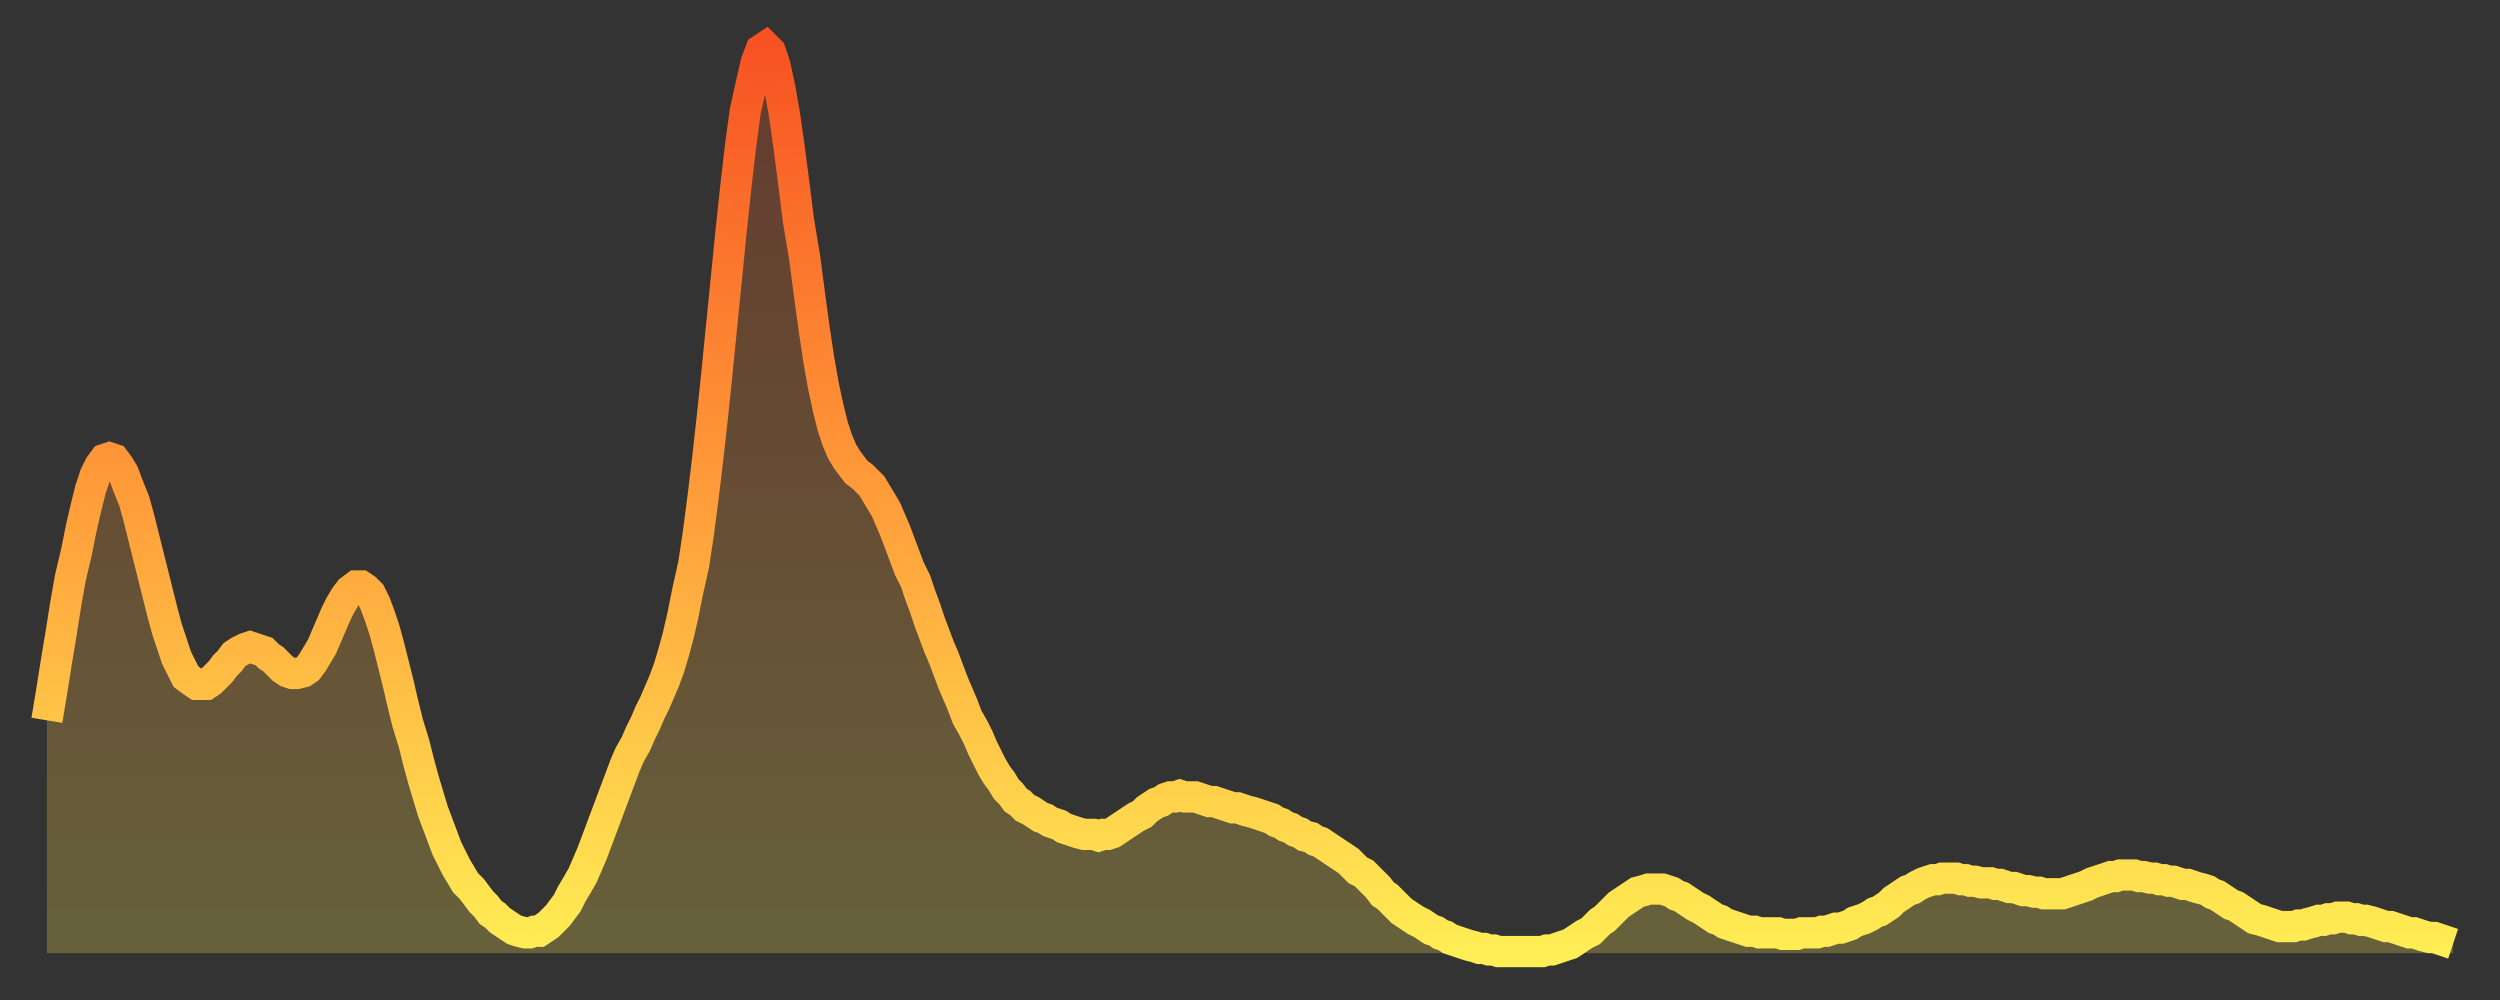
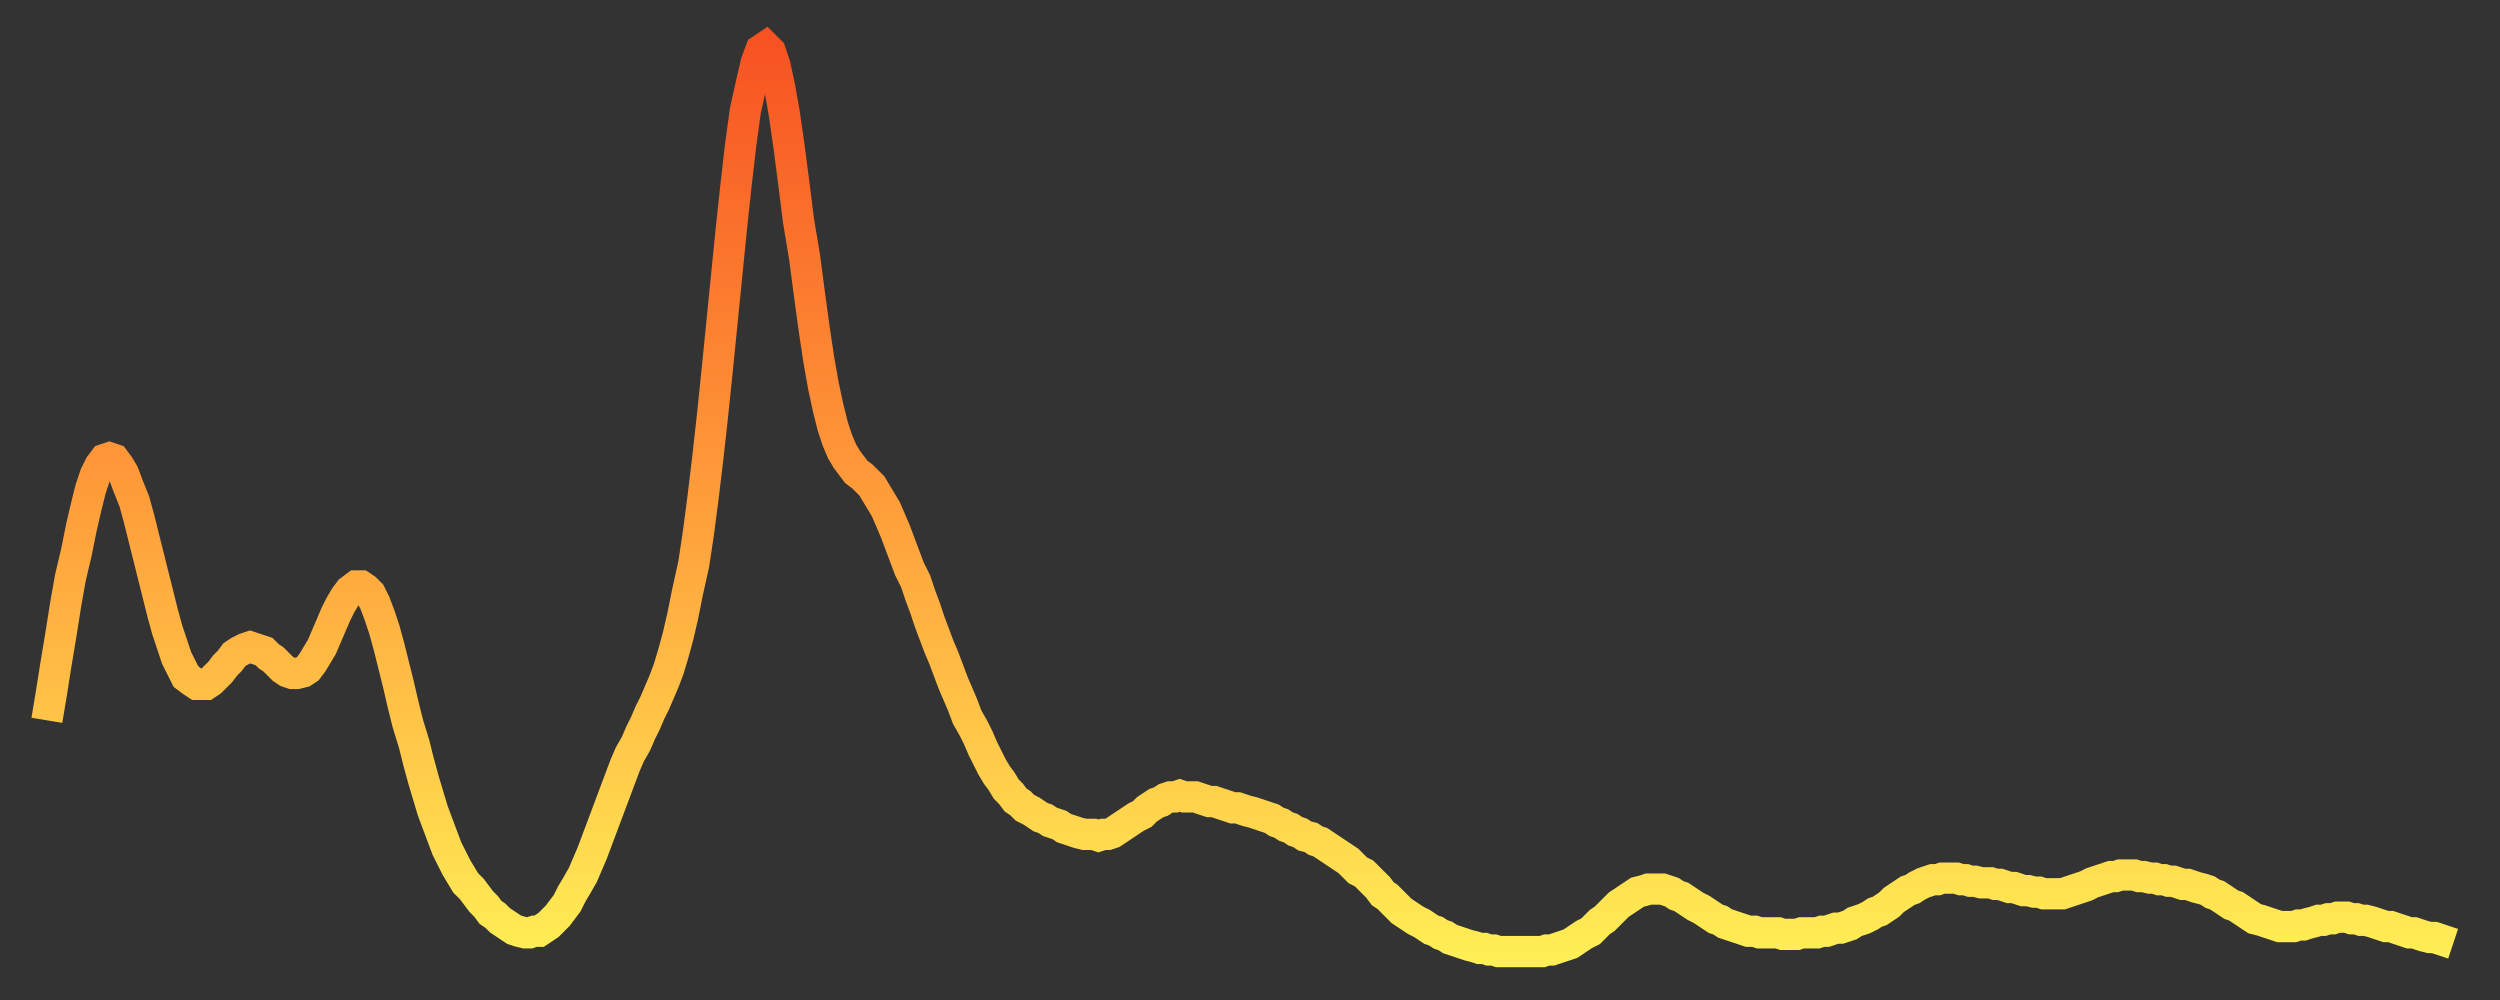
<svg xmlns="http://www.w3.org/2000/svg" baseProfile="full" height="64" version="1.1" width="160">
  <rect width="100%" height="100%" fill="#333333" stroke="none" />
  <defs>
    <linearGradient id="id3435696" x1="0" x2="0" y1="0" y2="1">
      <stop offset="0%" stop-color="#f75322" />
      <stop offset="50%" stop-color="#ff9d3a" />
      <stop offset="100%" stop-color="#ffee55" />
    </linearGradient>
  </defs>
  <g transform="translate(3,3)">
    <g>
      <path d="M 0.0 43.1 0.3 41.3 0.6 39.4 0.9 37.6 1.2 35.7 1.5 34.0 1.9 32.3 2.2 30.8 2.5 29.5 2.8 28.3 3.1 27.4 3.4 26.8 3.7 26.4 4.0 26.3 4.3 26.4 4.6 26.8 4.9 27.3 5.2 28.1 5.6 29.1 5.9 30.2 6.2 31.4 6.5 32.6 6.8 33.8 7.1 35.0 7.4 36.2 7.7 37.3 8.0 38.2 8.3 39.1 8.6 39.7 8.9 40.3 9.3 40.6 9.6 40.8 9.9 40.8 10.2 40.8 10.5 40.6 10.8 40.3 11.1 40.0 11.4 39.6 11.7 39.3 12.0 38.9 12.3 38.7 12.7 38.5 13.0 38.4 13.3 38.5 13.6 38.6 13.9 38.7 14.2 39.0 14.5 39.2 14.8 39.5 15.1 39.8 15.4 40.0 15.7 40.1 16.0 40.1 16.4 40.0 16.7 39.8 17.0 39.4 17.3 38.9 17.6 38.4 17.9 37.7 18.2 37.0 18.5 36.3 18.8 35.7 19.1 35.2 19.4 34.8 19.8 34.5 20.1 34.5 20.4 34.7 20.7 35.0 21.0 35.6 21.3 36.4 21.6 37.3 21.9 38.4 22.2 39.6 22.5 40.8 22.8 42.1 23.1 43.3 23.5 44.6 23.8 45.8 24.1 46.9 24.4 47.9 24.7 48.9 25.0 49.7 25.3 50.5 25.6 51.3 25.9 51.9 26.2 52.5 26.5 53.0 26.8 53.5 27.2 53.9 27.5 54.3 27.8 54.7 28.1 55.0 28.4 55.4 28.7 55.6 29.0 55.9 29.3 56.1 29.6 56.3 29.9 56.5 30.2 56.6 30.6 56.7 30.9 56.7 31.2 56.6 31.5 56.6 31.8 56.4 32.1 56.2 32.4 55.9 32.7 55.6 33.0 55.2 33.3 54.8 33.6 54.2 33.9 53.7 34.3 53.0 34.6 52.3 34.9 51.6 35.2 50.8 35.5 50.0 35.8 49.2 36.1 48.4 36.4 47.6 36.7 46.8 37.0 46.0 37.3 45.3 37.7 44.6 38.0 43.9 38.3 43.3 38.6 42.6 38.9 42.0 39.2 41.3 39.5 40.6 39.8 39.8 40.1 38.8 40.4 37.7 40.7 36.4 41.0 34.9 41.4 33.1 41.7 31.1 42.0 28.8 42.3 26.3 42.6 23.6 42.9 20.7 43.2 17.7 43.5 14.7 43.8 11.7 44.1 8.9 44.4 6.3 44.7 4.1 45.1 2.3 45.4 1.0 45.7 0.2 46.0 0.0 46.3 0.3 46.6 1.2 46.9 2.6 47.2 4.3 47.5 6.4 47.8 8.7 48.1 11.1 48.5 13.5 48.8 15.8 49.1 18.0 49.4 20.0 49.7 21.7 50.0 23.1 50.3 24.3 50.6 25.2 50.9 25.9 51.2 26.4 51.5 26.8 51.8 27.2 52.2 27.5 52.5 27.8 52.8 28.1 53.1 28.6 53.4 29.1 53.7 29.6 54.0 30.3 54.3 31.0 54.6 31.8 54.9 32.6 55.2 33.4 55.6 34.2 55.9 35.1 56.2 35.9 56.5 36.8 56.8 37.6 57.1 38.4 57.4 39.1 57.7 39.9 58.0 40.7 58.3 41.4 58.6 42.1 58.9 42.9 59.3 43.6 59.6 44.2 59.9 44.9 60.2 45.5 60.5 46.1 60.8 46.6 61.1 47.0 61.4 47.5 61.7 47.8 62.0 48.2 62.3 48.4 62.6 48.7 63.0 48.9 63.3 49.1 63.6 49.3 63.9 49.4 64.2 49.6 64.5 49.7 64.8 49.8 65.1 50.0 65.4 50.1 65.7 50.2 66.0 50.3 66.4 50.4 66.7 50.4 67.0 50.4 67.3 50.5 67.6 50.4 67.9 50.4 68.2 50.3 68.5 50.1 68.8 49.9 69.1 49.7 69.4 49.5 69.7 49.3 70.1 49.1 70.4 48.8 70.7 48.6 71.0 48.4 71.3 48.3 71.6 48.1 71.9 48.0 72.2 48.0 72.5 47.9 72.8 48.0 73.1 48.0 73.5 48.0 73.8 48.1 74.1 48.2 74.4 48.3 74.7 48.3 75.0 48.4 75.3 48.5 75.6 48.6 75.9 48.7 76.2 48.7 76.5 48.8 76.8 48.9 77.2 49.0 77.5 49.1 77.8 49.2 78.1 49.3 78.4 49.4 78.7 49.6 79.0 49.7 79.3 49.9 79.6 50.0 79.9 50.2 80.2 50.3 80.5 50.5 80.9 50.6 81.2 50.8 81.5 50.9 81.8 51.1 82.1 51.3 82.4 51.5 82.7 51.7 83.0 51.9 83.3 52.1 83.6 52.4 83.9 52.7 84.3 52.9 84.6 53.2 84.9 53.5 85.2 53.8 85.5 54.2 85.8 54.4 86.1 54.7 86.4 55.0 86.7 55.3 87.0 55.5 87.3 55.7 87.6 55.9 88.0 56.1 88.3 56.3 88.6 56.5 88.9 56.6 89.2 56.8 89.5 56.9 89.8 57.1 90.1 57.2 90.4 57.3 90.7 57.4 91.0 57.5 91.4 57.6 91.7 57.7 92.0 57.7 92.3 57.8 92.6 57.8 92.9 57.9 93.2 57.9 93.5 57.9 93.8 57.9 94.1 57.9 94.4 57.9 94.7 57.9 95.1 57.9 95.4 57.9 95.7 57.9 96.0 57.8 96.3 57.8 96.6 57.7 96.9 57.6 97.2 57.5 97.5 57.4 97.8 57.2 98.1 57.0 98.4 56.8 98.8 56.6 99.1 56.3 99.4 56.0 99.7 55.8 100.0 55.5 100.3 55.2 100.6 54.9 100.9 54.7 101.2 54.5 101.5 54.3 101.8 54.1 102.2 54.0 102.5 53.9 102.8 53.9 103.1 53.9 103.4 53.9 103.7 54.0 104.0 54.1 104.3 54.3 104.6 54.4 104.9 54.6 105.2 54.8 105.5 55.0 105.9 55.2 106.2 55.4 106.5 55.6 106.8 55.8 107.1 55.9 107.4 56.1 107.7 56.2 108.0 56.3 108.3 56.4 108.6 56.5 108.9 56.6 109.3 56.6 109.6 56.7 109.9 56.7 110.2 56.7 110.5 56.7 110.8 56.7 111.1 56.8 111.4 56.8 111.7 56.8 112.0 56.8 112.3 56.7 112.6 56.7 113.0 56.7 113.3 56.7 113.6 56.6 113.9 56.6 114.2 56.5 114.5 56.4 114.8 56.4 115.1 56.3 115.4 56.2 115.7 56.0 116.0 55.9 116.3 55.8 116.7 55.6 117.0 55.4 117.3 55.3 117.6 55.1 117.9 54.9 118.2 54.6 118.5 54.4 118.8 54.2 119.1 54.0 119.4 53.9 119.7 53.7 120.1 53.5 120.4 53.4 120.7 53.3 121.0 53.3 121.3 53.2 121.6 53.2 121.9 53.2 122.2 53.2 122.5 53.3 122.8 53.3 123.1 53.4 123.4 53.4 123.8 53.5 124.1 53.5 124.4 53.5 124.7 53.6 125.0 53.6 125.3 53.7 125.6 53.8 125.9 53.8 126.2 53.9 126.5 54.0 126.8 54.0 127.2 54.1 127.5 54.1 127.8 54.2 128.1 54.2 128.4 54.2 128.7 54.2 129.0 54.2 129.3 54.1 129.6 54.0 129.9 53.9 130.2 53.8 130.5 53.7 130.9 53.5 131.2 53.4 131.5 53.3 131.8 53.2 132.1 53.1 132.4 53.1 132.7 53.0 133.0 53.0 133.3 53.0 133.6 53.0 133.9 53.1 134.2 53.1 134.6 53.2 134.9 53.2 135.2 53.3 135.5 53.3 135.8 53.4 136.1 53.4 136.4 53.5 136.7 53.6 137.0 53.6 137.3 53.7 137.6 53.8 138.0 53.9 138.3 54.0 138.6 54.2 138.9 54.3 139.2 54.5 139.5 54.7 139.8 54.9 140.1 55.0 140.4 55.2 140.7 55.4 141.0 55.6 141.3 55.8 141.7 55.9 142.0 56.0 142.3 56.1 142.6 56.2 142.9 56.3 143.2 56.3 143.5 56.3 143.8 56.3 144.1 56.2 144.4 56.2 144.7 56.1 145.1 56.0 145.4 55.9 145.7 55.9 146.0 55.8 146.3 55.8 146.6 55.7 146.9 55.7 147.2 55.7 147.5 55.8 147.8 55.8 148.1 55.9 148.4 55.9 148.8 56.0 149.1 56.1 149.4 56.2 149.7 56.3 150.0 56.3 150.3 56.4 150.6 56.5 150.9 56.6 151.2 56.7 151.5 56.7 151.8 56.8 152.1 56.9 152.5 57.0 152.8 57.0 153.1 57.1 153.4 57.2 153.7 57.3 154.0 57.4" fill="none" id="graph-curve" opacity="1" stroke="url(#id3435696)" stroke-width="2" />
-       <path d="M 0 58 L 0.0 43.1 0.3 41.3 0.6 39.4 0.9 37.6 1.2 35.7 1.5 34.0 1.9 32.3 2.2 30.8 2.5 29.5 2.8 28.3 3.1 27.4 3.4 26.8 3.7 26.4 4.0 26.3 4.3 26.4 4.6 26.8 4.9 27.3 5.2 28.1 5.6 29.1 5.9 30.2 6.2 31.4 6.5 32.6 6.8 33.8 7.1 35.0 7.4 36.2 7.7 37.3 8.0 38.2 8.3 39.1 8.6 39.7 8.9 40.3 9.3 40.6 9.6 40.8 9.9 40.8 10.2 40.8 10.5 40.6 10.8 40.3 11.1 40.0 11.4 39.6 11.7 39.3 12.0 38.9 12.3 38.7 12.7 38.5 13.0 38.4 13.3 38.5 13.6 38.6 13.9 38.7 14.2 39.0 14.5 39.2 14.8 39.5 15.1 39.8 15.4 40.0 15.7 40.1 16.0 40.1 16.4 40.0 16.7 39.8 17.0 39.4 17.3 38.9 17.6 38.4 17.9 37.7 18.2 37.0 18.5 36.3 18.8 35.7 19.1 35.2 19.4 34.8 19.8 34.5 20.1 34.5 20.4 34.7 20.7 35.0 21.0 35.6 21.3 36.4 21.6 37.3 21.9 38.4 22.2 39.6 22.5 40.8 22.8 42.1 23.1 43.3 23.5 44.6 23.8 45.8 24.1 46.9 24.4 47.9 24.7 48.9 25.0 49.7 25.3 50.5 25.6 51.3 25.9 51.9 26.2 52.5 26.5 53.0 26.8 53.5 27.2 53.9 27.5 54.3 27.8 54.7 28.1 55.0 28.4 55.4 28.7 55.6 29.0 55.9 29.3 56.1 29.6 56.3 29.9 56.5 30.2 56.6 30.6 56.7 30.9 56.7 31.2 56.6 31.5 56.6 31.8 56.4 32.1 56.2 32.4 55.9 32.7 55.6 33.0 55.2 33.3 54.8 33.6 54.2 33.9 53.7 34.3 53.0 34.6 52.3 34.9 51.6 35.2 50.8 35.5 50.0 35.8 49.2 36.1 48.4 36.4 47.6 36.7 46.8 37.0 46.0 37.3 45.3 37.7 44.6 38.0 43.9 38.3 43.3 38.6 42.6 38.9 42.0 39.2 41.3 39.5 40.6 39.8 39.8 40.1 38.8 40.4 37.7 40.7 36.4 41.0 34.9 41.4 33.1 41.7 31.1 42.0 28.8 42.3 26.3 42.6 23.6 42.9 20.7 43.2 17.7 43.5 14.7 43.8 11.7 44.1 8.9 44.4 6.3 44.7 4.1 45.1 2.3 45.4 1.0 45.7 0.2 46.0 0.0 46.3 0.3 46.6 1.2 46.9 2.6 47.2 4.3 47.5 6.4 47.8 8.7 48.1 11.1 48.5 13.5 48.8 15.8 49.1 18.0 49.4 20.0 49.7 21.7 50.0 23.1 50.3 24.3 50.6 25.2 50.9 25.9 51.2 26.4 51.5 26.8 51.8 27.2 52.2 27.5 52.5 27.8 52.8 28.1 53.1 28.6 53.4 29.1 53.7 29.6 54.0 30.3 54.3 31.0 54.6 31.8 54.9 32.6 55.2 33.4 55.6 34.2 55.9 35.1 56.2 35.9 56.5 36.8 56.8 37.6 57.1 38.4 57.4 39.1 57.7 39.9 58.0 40.7 58.3 41.4 58.6 42.1 58.9 42.9 59.3 43.6 59.6 44.2 59.9 44.9 60.2 45.5 60.5 46.1 60.8 46.6 61.1 47.0 61.4 47.5 61.7 47.8 62.0 48.2 62.3 48.4 62.6 48.7 63.0 48.9 63.3 49.1 63.6 49.3 63.9 49.4 64.2 49.6 64.5 49.7 64.8 49.8 65.1 50.0 65.4 50.1 65.7 50.2 66.0 50.3 66.4 50.4 66.7 50.4 67.0 50.4 67.3 50.5 67.6 50.4 67.9 50.4 68.2 50.3 68.5 50.1 68.8 49.9 69.1 49.7 69.4 49.5 69.7 49.3 70.1 49.1 70.4 48.8 70.7 48.6 71.0 48.4 71.3 48.3 71.6 48.1 71.9 48.0 72.2 48.0 72.5 47.9 72.8 48.0 73.1 48.0 73.5 48.0 73.8 48.1 74.1 48.2 74.4 48.3 74.7 48.3 75.0 48.4 75.3 48.5 75.6 48.6 75.9 48.7 76.2 48.7 76.5 48.8 76.8 48.9 77.2 49.0 77.5 49.1 77.8 49.2 78.1 49.3 78.4 49.4 78.7 49.6 79.0 49.7 79.3 49.9 79.6 50.0 79.9 50.2 80.2 50.3 80.5 50.5 80.9 50.6 81.2 50.8 81.5 50.9 81.8 51.1 82.1 51.3 82.4 51.5 82.7 51.7 83.0 51.9 83.3 52.1 83.6 52.4 83.9 52.7 84.3 52.9 84.6 53.2 84.9 53.5 85.2 53.8 85.5 54.2 85.8 54.4 86.1 54.7 86.4 55.0 86.7 55.3 87.0 55.5 87.3 55.7 87.6 55.9 88.0 56.1 88.3 56.3 88.6 56.5 88.9 56.6 89.2 56.8 89.5 56.9 89.8 57.1 90.1 57.2 90.4 57.3 90.7 57.4 91.0 57.5 91.4 57.6 91.7 57.7 92.0 57.7 92.3 57.8 92.6 57.8 92.9 57.9 93.2 57.9 93.5 57.9 93.8 57.9 94.1 57.9 94.4 57.9 94.7 57.9 95.1 57.9 95.4 57.9 95.7 57.9 96.0 57.8 96.3 57.8 96.6 57.7 96.9 57.6 97.2 57.5 97.5 57.4 97.8 57.2 98.1 57.0 98.4 56.8 98.8 56.6 99.1 56.3 99.4 56.0 99.7 55.8 100.0 55.5 100.3 55.2 100.6 54.9 100.9 54.7 101.2 54.5 101.5 54.3 101.8 54.1 102.2 54.0 102.5 53.9 102.8 53.9 103.1 53.9 103.4 53.9 103.7 54.0 104.0 54.1 104.3 54.3 104.6 54.4 104.9 54.6 105.2 54.8 105.5 55.0 105.9 55.2 106.2 55.4 106.5 55.6 106.8 55.8 107.1 55.9 107.4 56.1 107.7 56.2 108.0 56.3 108.3 56.4 108.6 56.5 108.9 56.6 109.3 56.6 109.6 56.7 109.9 56.7 110.2 56.7 110.5 56.7 110.8 56.7 111.1 56.8 111.4 56.8 111.7 56.8 112.0 56.8 112.3 56.7 112.6 56.7 113.0 56.7 113.3 56.7 113.6 56.6 113.9 56.6 114.2 56.5 114.5 56.4 114.8 56.4 115.1 56.3 115.4 56.2 115.7 56.0 116.0 55.9 116.3 55.8 116.7 55.6 117.0 55.4 117.3 55.3 117.6 55.1 117.9 54.9 118.2 54.6 118.5 54.4 118.8 54.2 119.1 54.0 119.4 53.9 119.7 53.7 120.1 53.5 120.4 53.4 120.7 53.3 121.0 53.3 121.3 53.2 121.6 53.2 121.9 53.2 122.2 53.2 122.5 53.3 122.8 53.3 123.1 53.4 123.4 53.4 123.8 53.5 124.1 53.5 124.4 53.5 124.7 53.6 125.0 53.6 125.3 53.7 125.6 53.8 125.9 53.8 126.2 53.9 126.5 54.0 126.8 54.0 127.2 54.1 127.5 54.1 127.8 54.2 128.1 54.2 128.4 54.2 128.7 54.2 129.0 54.2 129.3 54.1 129.6 54.0 129.9 53.9 130.2 53.8 130.5 53.7 130.9 53.5 131.2 53.4 131.5 53.3 131.8 53.2 132.1 53.1 132.4 53.1 132.7 53.0 133.0 53.0 133.3 53.0 133.6 53.0 133.9 53.1 134.2 53.1 134.6 53.2 134.9 53.2 135.2 53.3 135.5 53.3 135.8 53.4 136.1 53.4 136.4 53.5 136.7 53.6 137.0 53.6 137.3 53.7 137.6 53.8 138.0 53.9 138.3 54.0 138.6 54.2 138.9 54.3 139.2 54.5 139.5 54.7 139.8 54.9 140.1 55.0 140.4 55.2 140.7 55.4 141.0 55.6 141.3 55.8 141.7 55.9 142.0 56.0 142.3 56.1 142.6 56.2 142.9 56.3 143.2 56.3 143.5 56.3 143.8 56.3 144.1 56.2 144.4 56.2 144.7 56.1 145.1 56.0 145.4 55.9 145.7 55.9 146.0 55.8 146.3 55.8 146.6 55.7 146.9 55.7 147.2 55.7 147.5 55.8 147.8 55.8 148.1 55.9 148.4 55.9 148.8 56.0 149.1 56.1 149.4 56.2 149.7 56.3 150.0 56.3 150.3 56.4 150.6 56.5 150.9 56.6 151.2 56.7 151.5 56.7 151.8 56.8 152.1 56.9 152.5 57.0 152.8 57.0 153.1 57.1 153.4 57.2 153.7 57.3 154.0 57.4 154 58" fill="url(#id3435696)" fill-opacity=".25" id="graph-shadow" />
    </g>
  </g>
</svg>